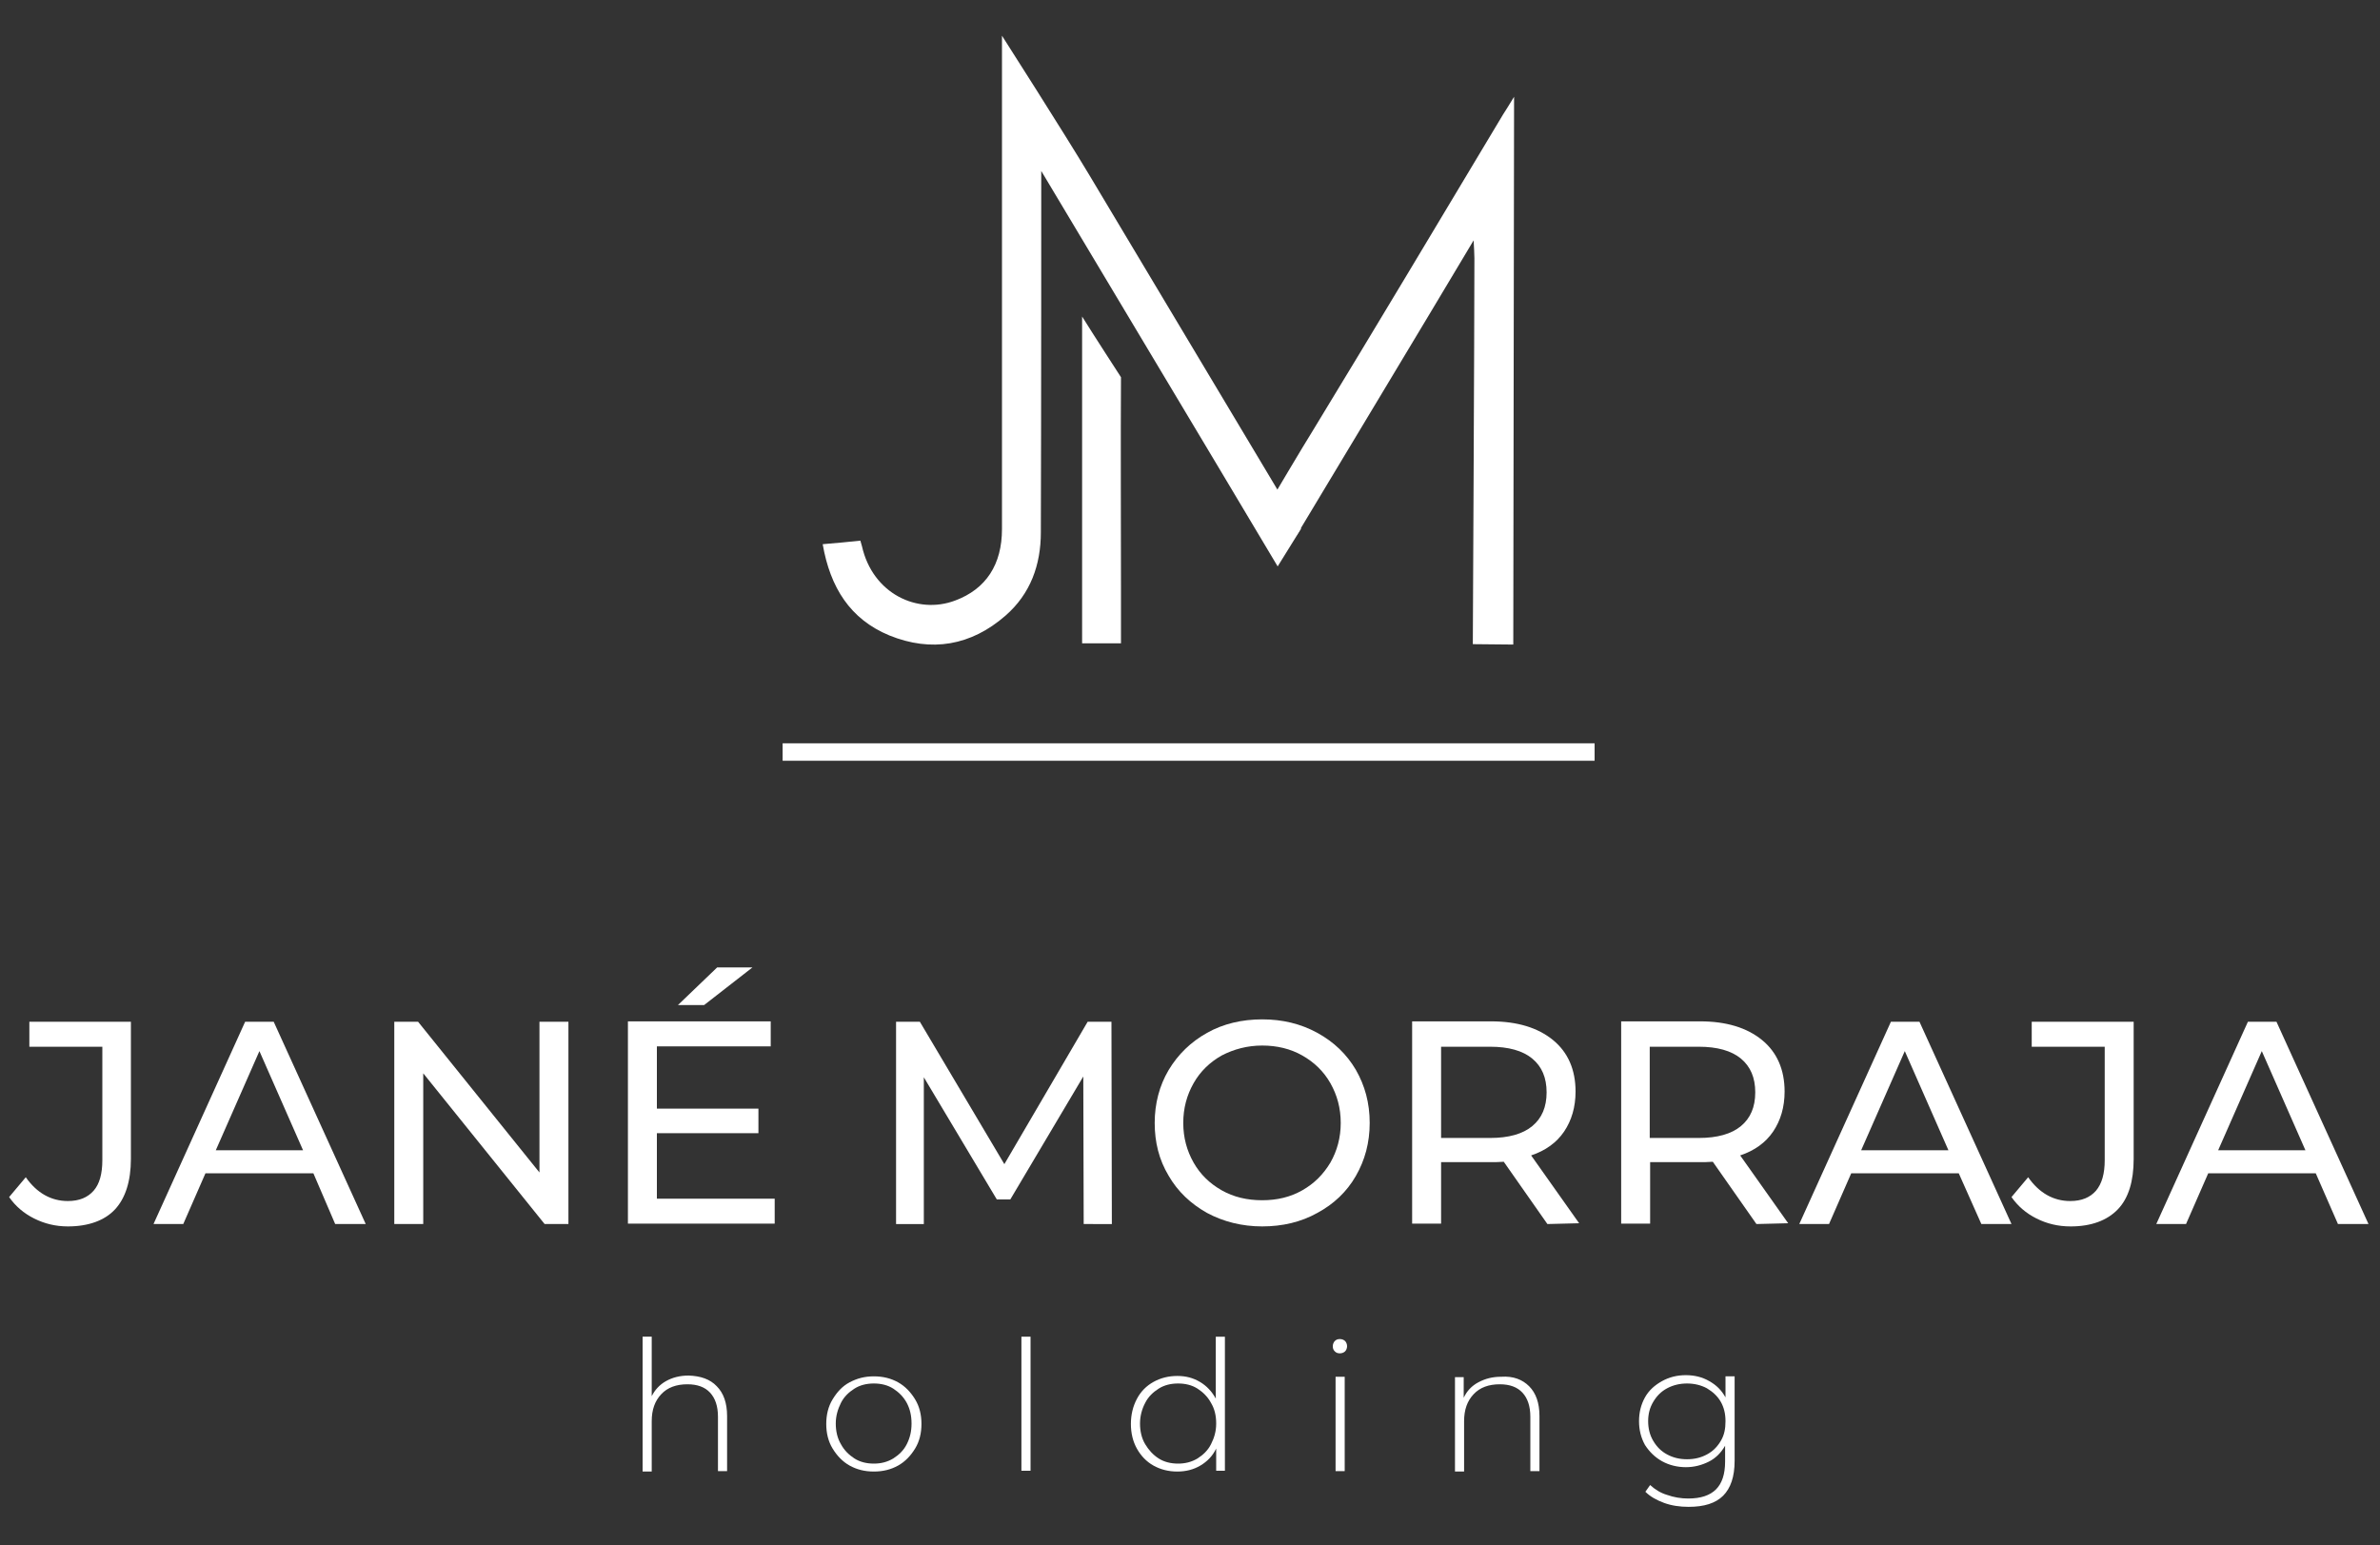
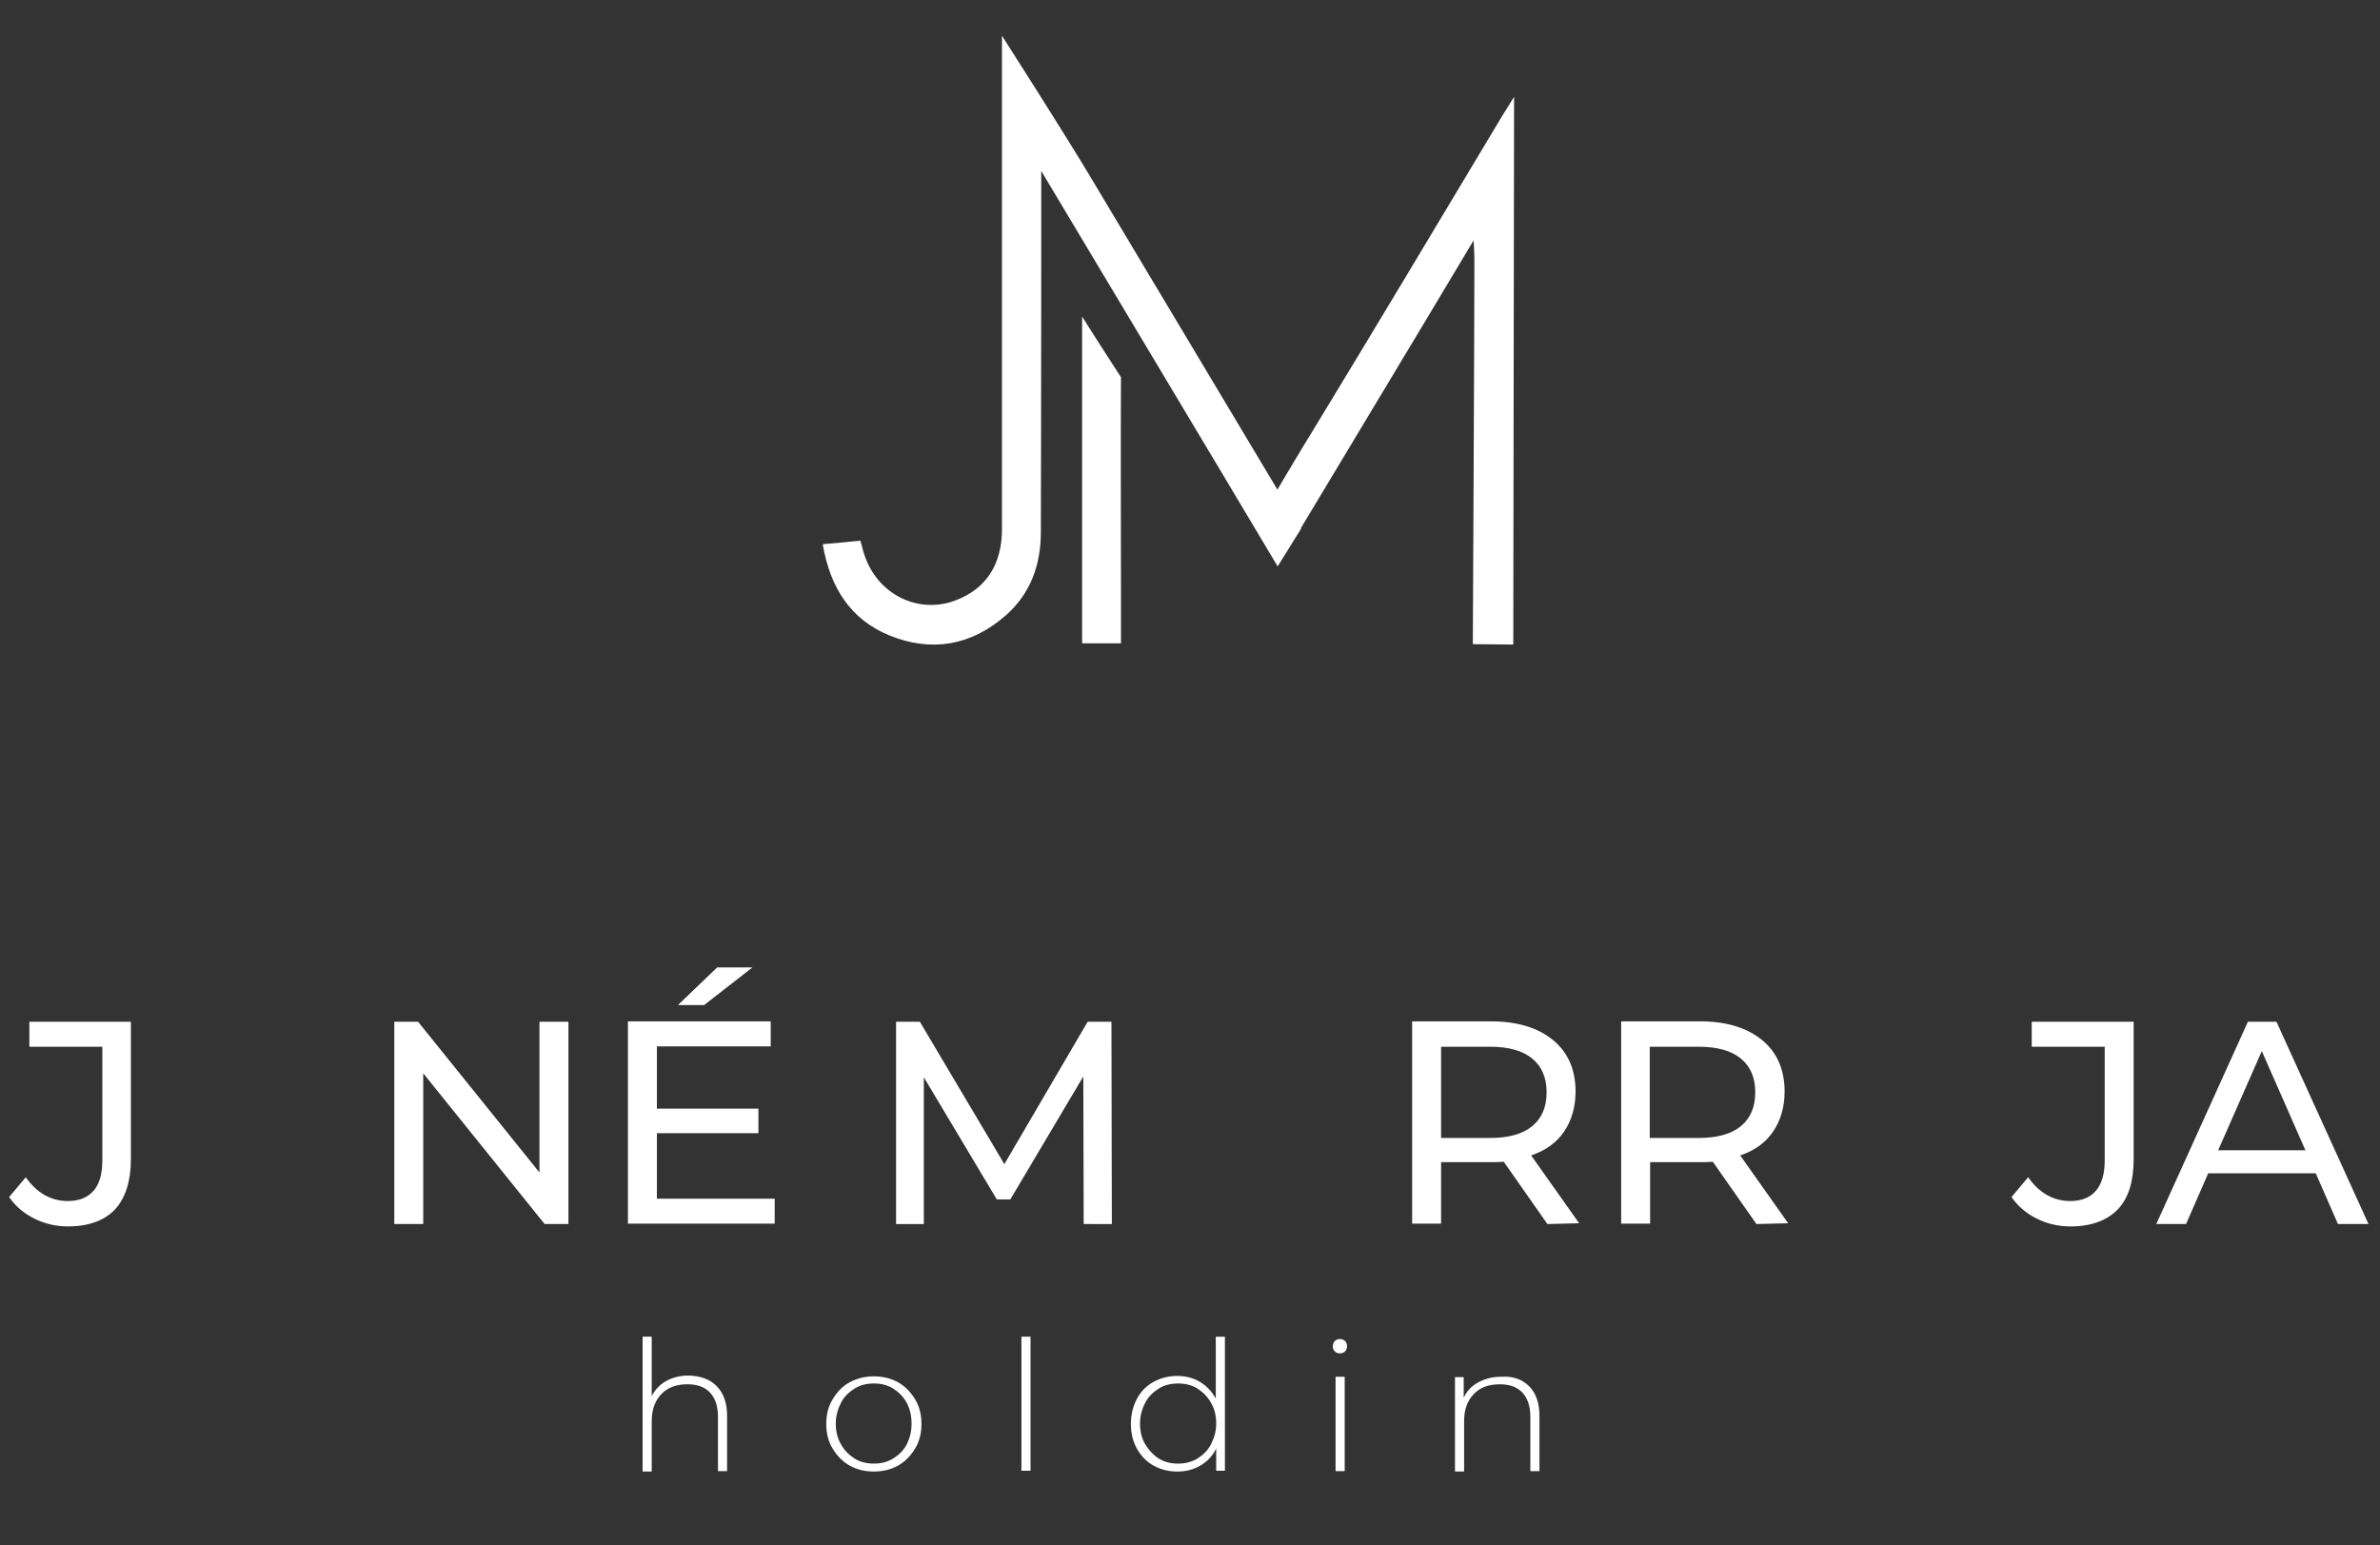
<svg xmlns="http://www.w3.org/2000/svg" id="Capa_1" x="0px" y="0px" viewBox="0 0 600 389.6" style="enable-background:new 0 0 600 389.6;" xml:space="preserve">
  <rect x="0" y="0" width="600" height="389.6" fill="#333333" stroke="none" />
  <style type="text/css">	.st0{fill-rule:evenodd;clip-rule:evenodd;fill:#FFFFFF;}	.st1{fill:#FFFFFF;}</style>
  <g>
    <g>
      <path class="st0" d="M207.4,137.2c1.9,10.9,6.9,18.9,16.8,23c10.6,4.3,20.6,2.6,29.3-5c6.3-5.5,8.9-12.8,8.9-21   c0.1-28.4,0.1-91.1,0.1-91.1c19.4,32.5,39.7,66.3,59.6,99.7l5.9-9.5c0,0-1.3-2.2-2.1-3.4c-17.1-28.6-34.2-57.2-51.3-85.8   c-6.4-10.7-22-35.1-22-35.1v4.3c0,40,0,80.1,0,120.1c0,8.9-4,15.1-11.8,18c-9.5,3.6-20.8-1.7-23.5-13.7c-0.1-0.4-0.2-0.7-0.4-1.4   C214.1,136.6,211.1,136.9,207.4,137.2L207.4,137.2z" />
      <path class="st0" d="M381.7,24.4c-1.3,2.1-2,3.3-2.8,4.5c-16,26.7-32,53.5-48.2,80.1c-2.2,3.5-9.6,16-9.6,16   c1.1,1.3,5.8,9.9,5.8,9.9c12.6-21,31.9-53,44.6-74.3c0.1,2.1,0.2,3.3,0.2,4.5c0,17.3-0.4,97.3-0.4,97.3l0,0   c-0.2,0,10.2,0.1,10.2,0.1L381.7,24.4L381.7,24.4z" />
      <path class="st0" d="M272.8,162.2h9.8c0-4.6,0-8.9,0-13.3c0-15.6-0.1-38.1,0-53.8c0,0-7.2-11.1-9.8-15.3V162.2L272.8,162.2z" />
    </g>
-     <rect x="197.3" y="187.4" class="st1" width="204.7" height="4.4" />
  </g>
  <g>
    <path class="st1" d="M8.6,307.2c-2.6-1.3-4.7-3.1-6.3-5.4l4.2-5c2.8,4,6.4,6,10.6,6c2.9,0,5-0.9,6.5-2.6s2.2-4.3,2.2-7.7v-28.6H7.4  v-6.3H33v34.6c0,5.6-1.4,9.9-4,12.7s-6.7,4.3-11.9,4.3C14,309.2,11.2,308.5,8.6,307.2L8.6,307.2z" />
-     <path class="st1" d="M79,295.8H51.8l-5.6,12.8h-7.5l23.1-51H69l23.2,51h-7.7L79,295.8L79,295.8z M76.4,290l-11-25l-11,25H76.4  L76.4,290z" />
    <path class="st1" d="M143.3,257.6v51h-6l-30.6-38v38h-7.3v-51h6l30.6,38v-38H143.3z" />
    <path class="st1" d="M195.3,302.2v6.3h-37v-51h36v6.3h-28.7v15.7h25.6v6.2h-25.6v16.5H195.3z M180.8,243.9h8.9l-12.2,9.5h-6.6  L180.8,243.9z" />
    <path class="st1" d="M273.2,308.6l-0.1-37.2l-18.4,31h-3.4l-18.4-30.8v37h-7v-51h6l21.3,35.9l21-35.9h6l0.1,51H273.2L273.2,308.6z" />
-     <path class="st1" d="M304.3,305.8c-4.1-2.3-7.4-5.4-9.7-9.4c-2.4-4-3.5-8.4-3.5-13.3s1.2-9.4,3.5-13.3c2.4-4,5.6-7.1,9.7-9.4  s8.8-3.4,13.9-3.4s9.7,1.1,13.9,3.4s7.4,5.4,9.7,9.3c2.3,4,3.5,8.4,3.5,13.4s-1.2,9.4-3.5,13.4s-5.6,7.1-9.7,9.3  c-4.1,2.3-8.8,3.4-13.9,3.4S308.4,308,304.3,305.8L304.3,305.8z M328.3,300.1c3-1.7,5.3-4,7.1-7c1.7-3,2.6-6.3,2.6-10  s-0.9-7-2.6-10s-4.1-5.3-7.1-7s-6.4-2.5-10.1-2.5s-7.1,0.9-10.2,2.5c-3,1.7-5.4,4-7.1,7s-2.6,6.3-2.6,10s0.9,7,2.6,10  s4.1,5.3,7.1,7s6.4,2.5,10.2,2.5S325.3,301.8,328.3,300.1z" />
    <path class="st1" d="M390.1,308.6l-11-15.7c-1.4,0.1-2.4,0.1-3.2,0.1h-12.6v15.5H356v-51h19.9c6.6,0,11.8,1.6,15.6,4.7  s5.7,7.5,5.7,13c0,3.9-1,7.3-2.9,10.1c-1.9,2.8-4.7,4.8-8.3,6l12.1,17.1L390.1,308.6L390.1,308.6z M386.3,283.9  c2.4-2,3.6-4.8,3.6-8.5s-1.2-6.5-3.6-8.5s-6-3-10.6-3h-12.4v23h12.4C380.3,286.9,383.9,285.9,386.3,283.9z" />
    <path class="st1" d="M442.8,308.6l-11-15.7c-1.4,0.1-2.4,0.1-3.2,0.1H416v15.5h-7.3v-51h19.9c6.6,0,11.8,1.6,15.6,4.7  s5.7,7.5,5.7,13c0,3.9-1,7.3-2.9,10.1c-1.9,2.8-4.7,4.8-8.3,6l12.1,17.1L442.8,308.6L442.8,308.6z M438.9,283.9  c2.4-2,3.6-4.8,3.6-8.5s-1.2-6.5-3.6-8.5s-6-3-10.6-3h-12.4v23h12.4C432.9,286.9,436.5,285.9,438.9,283.9z" />
-     <path class="st1" d="M493.8,295.8h-27.1l-5.6,12.8h-7.5l23.1-51h7.2l23.2,51h-7.6L493.8,295.8L493.8,295.8z M491.2,290l-11-25  l-11,25H491.2z" />
    <path class="st1" d="M513.4,307.2c-2.6-1.3-4.7-3.1-6.3-5.4l4.2-5c2.8,4,6.4,6,10.6,6c2.9,0,5-0.9,6.5-2.6c1.5-1.8,2.2-4.3,2.2-7.7  v-28.6h-18.4v-6.3h25.7v34.6c0,5.6-1.3,9.9-4,12.7c-2.7,2.8-6.7,4.3-11.9,4.3C518.8,309.2,516,308.5,513.4,307.2L513.4,307.2z" />
    <path class="st1" d="M583.8,295.8h-27.1l-5.6,12.8h-7.5l23.1-51h7.2l23.2,51h-7.7L583.8,295.8L583.8,295.8z M581.2,290l-11-25  l-11,25H581.2z" />
  </g>
  <g>
    <path class="st1" d="M180.7,349.5c1.7,1.7,2.6,4.2,2.6,7.5v13.9H181v-13.7c0-2.7-0.7-4.7-2-6.1s-3.2-2.1-5.7-2.1  c-2.8,0-5,0.8-6.6,2.5s-2.4,3.9-2.4,6.8V371H162v-34h2.3v15c0.8-1.6,2-2.9,3.6-3.8s3.5-1.4,5.7-1.4  C176.6,346.9,179,347.7,180.7,349.5L180.7,349.5z" />
    <path class="st1" d="M214.2,369.5c-1.8-1-3.2-2.5-4.3-4.3s-1.6-3.9-1.6-6.2s0.5-4.4,1.6-6.2s2.4-3.3,4.3-4.3s3.8-1.5,6.1-1.5  s4.3,0.5,6.1,1.5s3.2,2.5,4.3,4.3s1.6,3.9,1.6,6.2s-0.5,4.4-1.6,6.2s-2.5,3.3-4.3,4.3s-3.8,1.5-6.1,1.5S216,370.5,214.2,369.5z   M225.2,367.7c1.4-0.9,2.6-2,3.4-3.6s1.2-3.2,1.2-5.2s-0.4-3.7-1.2-5.2s-2-2.7-3.4-3.6s-3.1-1.3-4.9-1.3s-3.5,0.4-4.9,1.3  s-2.6,2-3.4,3.6s-1.3,3.3-1.3,5.2s0.4,3.7,1.3,5.2c0.8,1.5,2,2.7,3.4,3.6s3.1,1.3,4.9,1.3S223.7,368.6,225.2,367.7z" />
    <path class="st1" d="M257.5,337h2.3v33.8h-2.3V337z" />
    <path class="st1" d="M308.8,337v33.8h-2.2v-5.6c-0.9,1.9-2.3,3.3-4,4.3s-3.6,1.5-5.8,1.5s-4.2-0.5-6-1.5s-3.2-2.5-4.2-4.3  s-1.5-3.9-1.5-6.2s0.5-4.4,1.5-6.3s2.4-3.3,4.2-4.3c1.8-1,3.8-1.5,6-1.5s4,0.5,5.7,1.5s3,2.4,4,4.2V337H308.8L308.8,337z   M301.9,367.7c1.4-0.9,2.6-2,3.4-3.6s1.3-3.2,1.3-5.2s-0.4-3.7-1.3-5.2c-0.8-1.5-2-2.7-3.4-3.6s-3.1-1.3-4.9-1.3s-3.5,0.4-4.9,1.3  s-2.6,2-3.4,3.6c-0.8,1.5-1.3,3.3-1.3,5.2s0.4,3.7,1.3,5.2s2,2.7,3.4,3.6s3.1,1.3,4.9,1.3S300.4,368.6,301.9,367.7z" />
    <path class="st1" d="M336.5,340.7c-0.4-0.4-0.5-0.8-0.5-1.3s0.2-1,0.5-1.3c0.4-0.4,0.8-0.5,1.3-0.5s1,0.2,1.3,0.5s0.5,0.8,0.5,1.3  s-0.2,1-0.5,1.3s-0.8,0.5-1.3,0.5S336.9,341.1,336.5,340.7L336.5,340.7z M336.7,347.1h2.3v23.8h-2.3V347.1z" />
    <path class="st1" d="M385.5,349.5c1.7,1.7,2.6,4.2,2.6,7.5v13.9h-2.3v-13.7c0-2.7-0.7-4.7-2-6.1s-3.2-2.1-5.7-2.1  c-2.8,0-5,0.8-6.6,2.5s-2.4,3.9-2.4,6.8V371h-2.3v-23.8h2.2v5.2c0.8-1.7,2-3,3.7-3.9s3.5-1.4,5.8-1.4  C381.5,346.9,383.8,347.8,385.5,349.5L385.5,349.5z" />
-     <path class="st1" d="M437.3,347v21.3c0,4-1,6.9-2.9,8.8s-4.8,2.8-8.7,2.8c-2.2,0-4.3-0.3-6.2-1s-3.5-1.6-4.7-2.8l1.2-1.7  c1.2,1.1,2.6,2,4.3,2.5c1.7,0.6,3.5,0.9,5.3,0.9c3.2,0,5.5-0.8,7-2.3s2.3-3.8,2.3-7v-4c-1,1.7-2.3,3.1-4.1,4s-3.7,1.4-5.8,1.4  s-4.2-0.5-6-1.5s-3.2-2.4-4.3-4.1c-1-1.8-1.5-3.8-1.5-6s0.5-4.2,1.5-6s2.5-3.1,4.3-4.1s3.8-1.5,6-1.5s4.2,0.5,5.9,1.5  c1.8,1,3.1,2.3,4.1,4.1V347H437.3L437.3,347z M430.3,366.7c1.5-0.8,2.6-1.9,3.5-3.4s1.2-3.1,1.2-5s-0.4-3.5-1.2-4.9  c-0.8-1.4-2-2.5-3.5-3.4c-1.5-0.8-3.2-1.2-5-1.2s-3.5,0.4-5,1.2c-1.5,0.8-2.6,1.9-3.5,3.4s-1.3,3.1-1.3,4.9s0.4,3.5,1.3,5  s2,2.6,3.5,3.4s3.1,1.2,5,1.2S428.8,367.5,430.3,366.7z" />
  </g>
</svg>